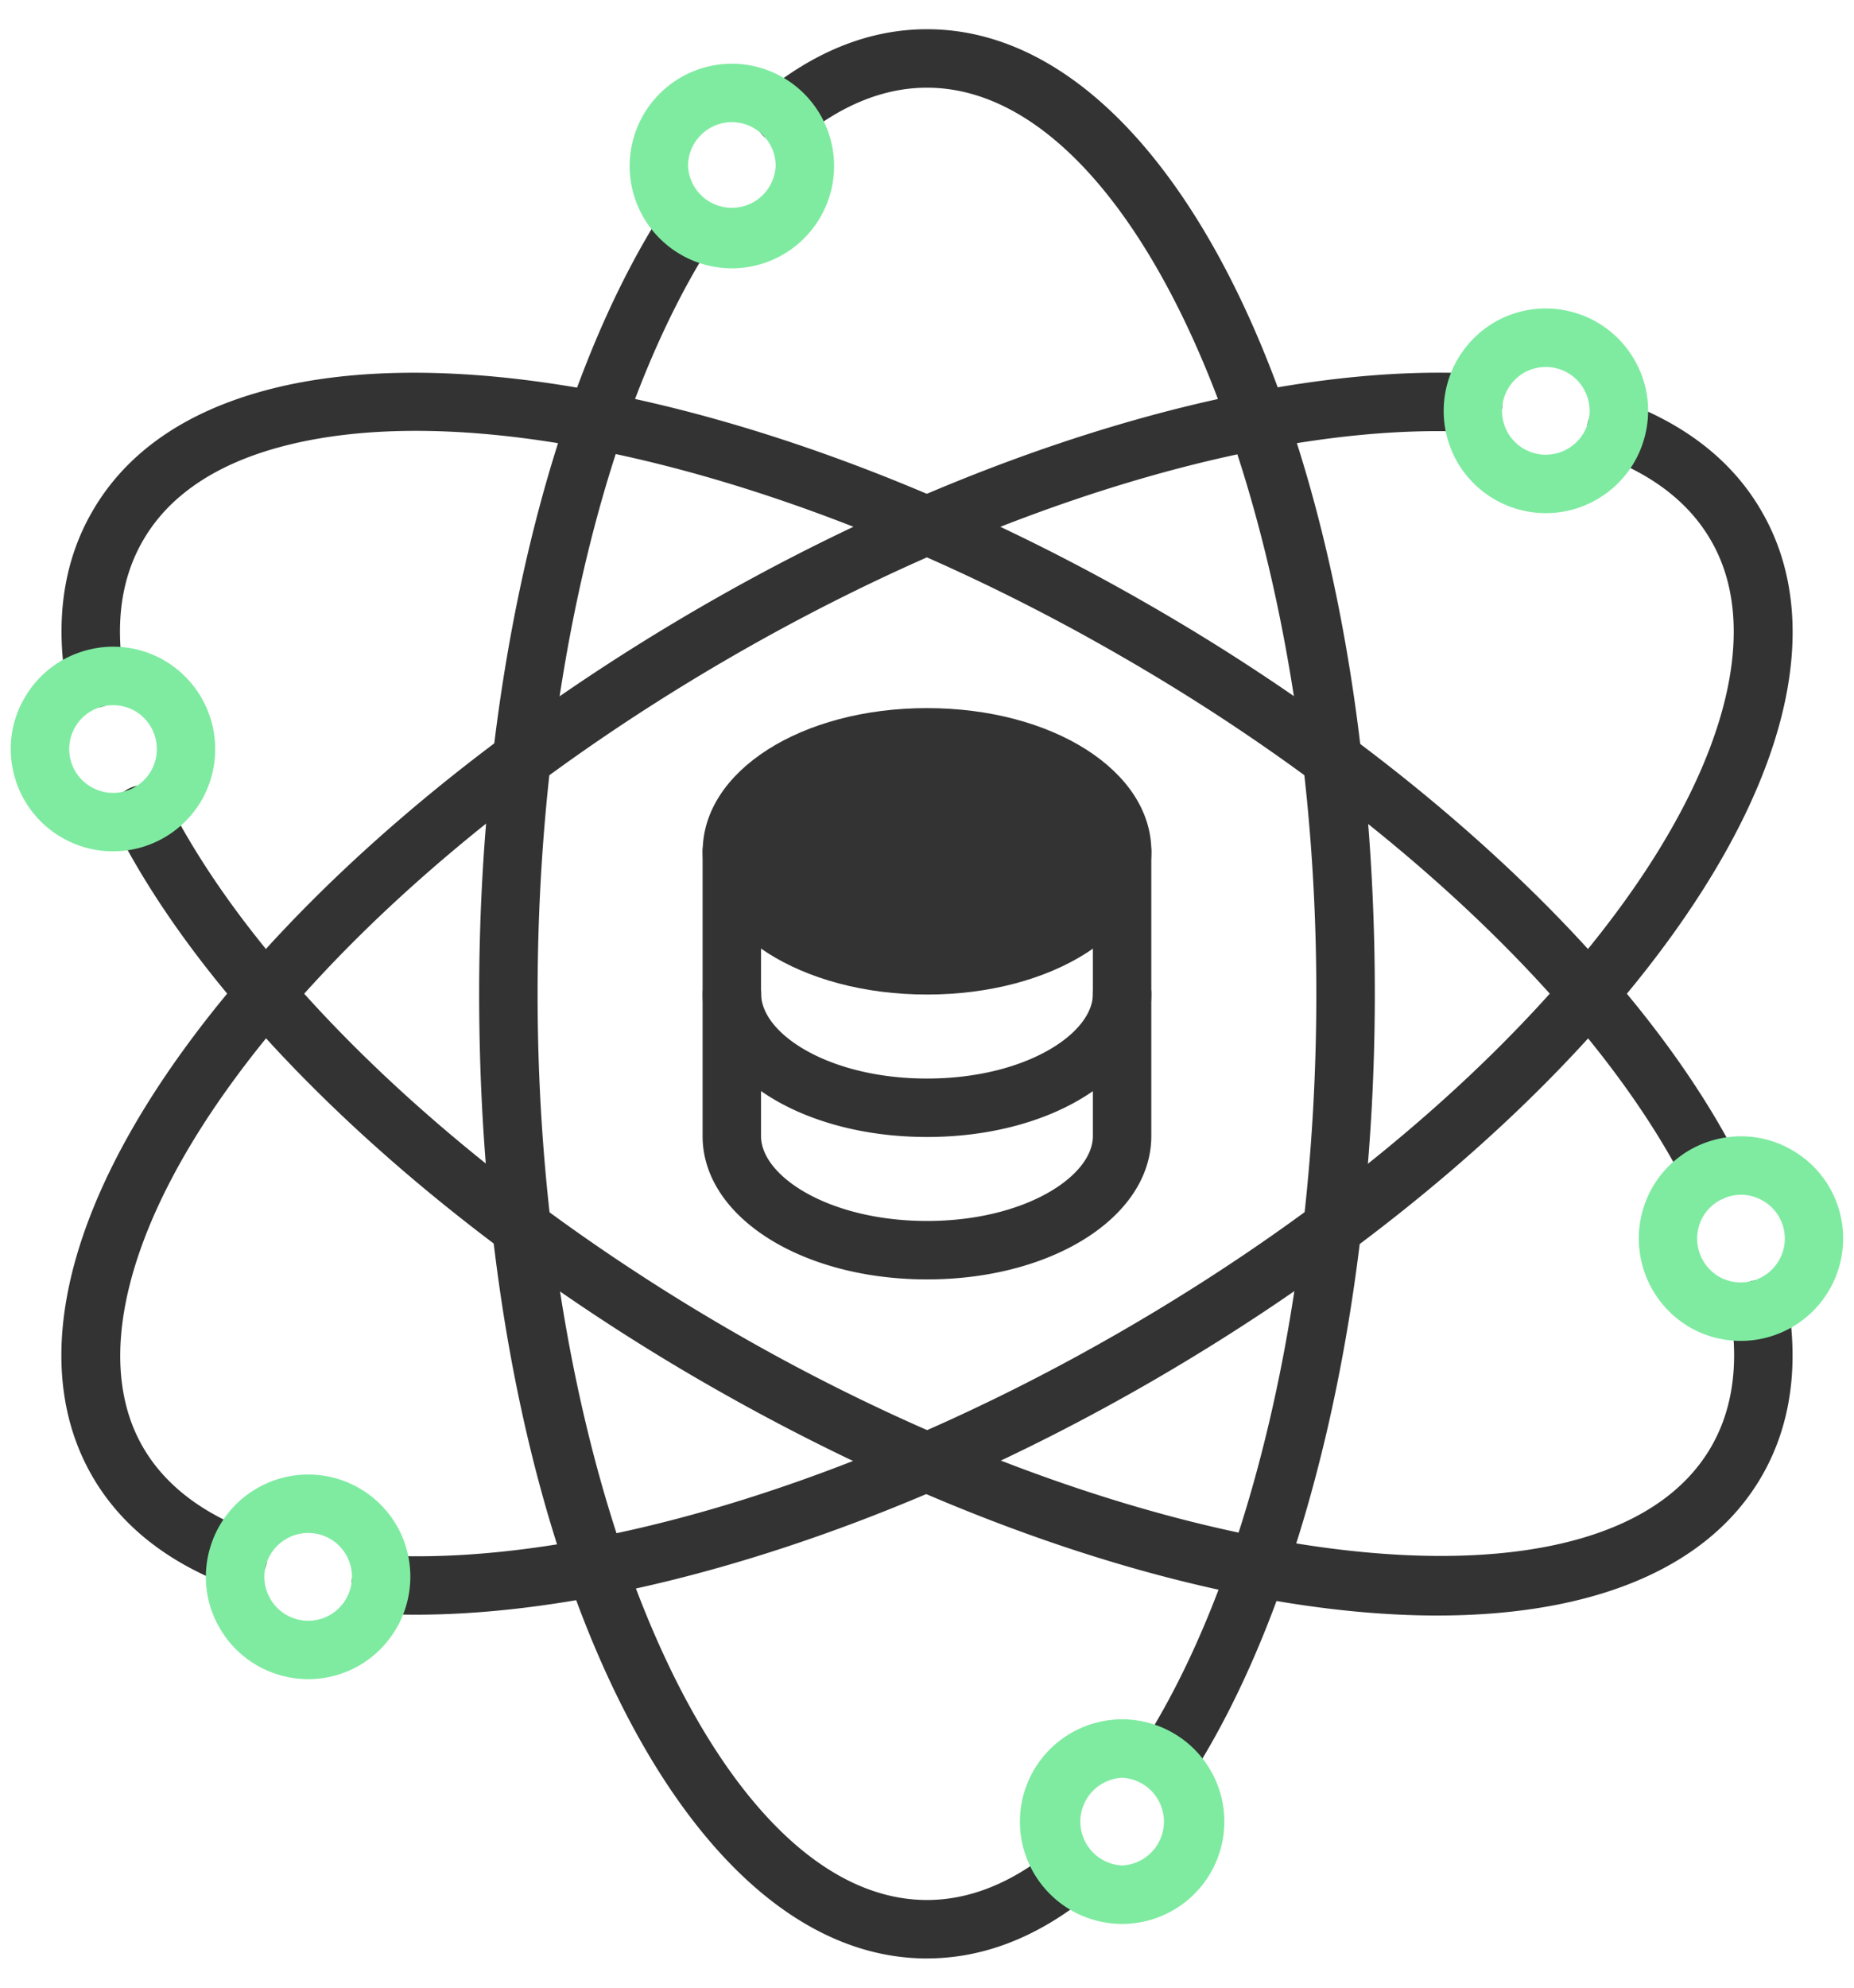
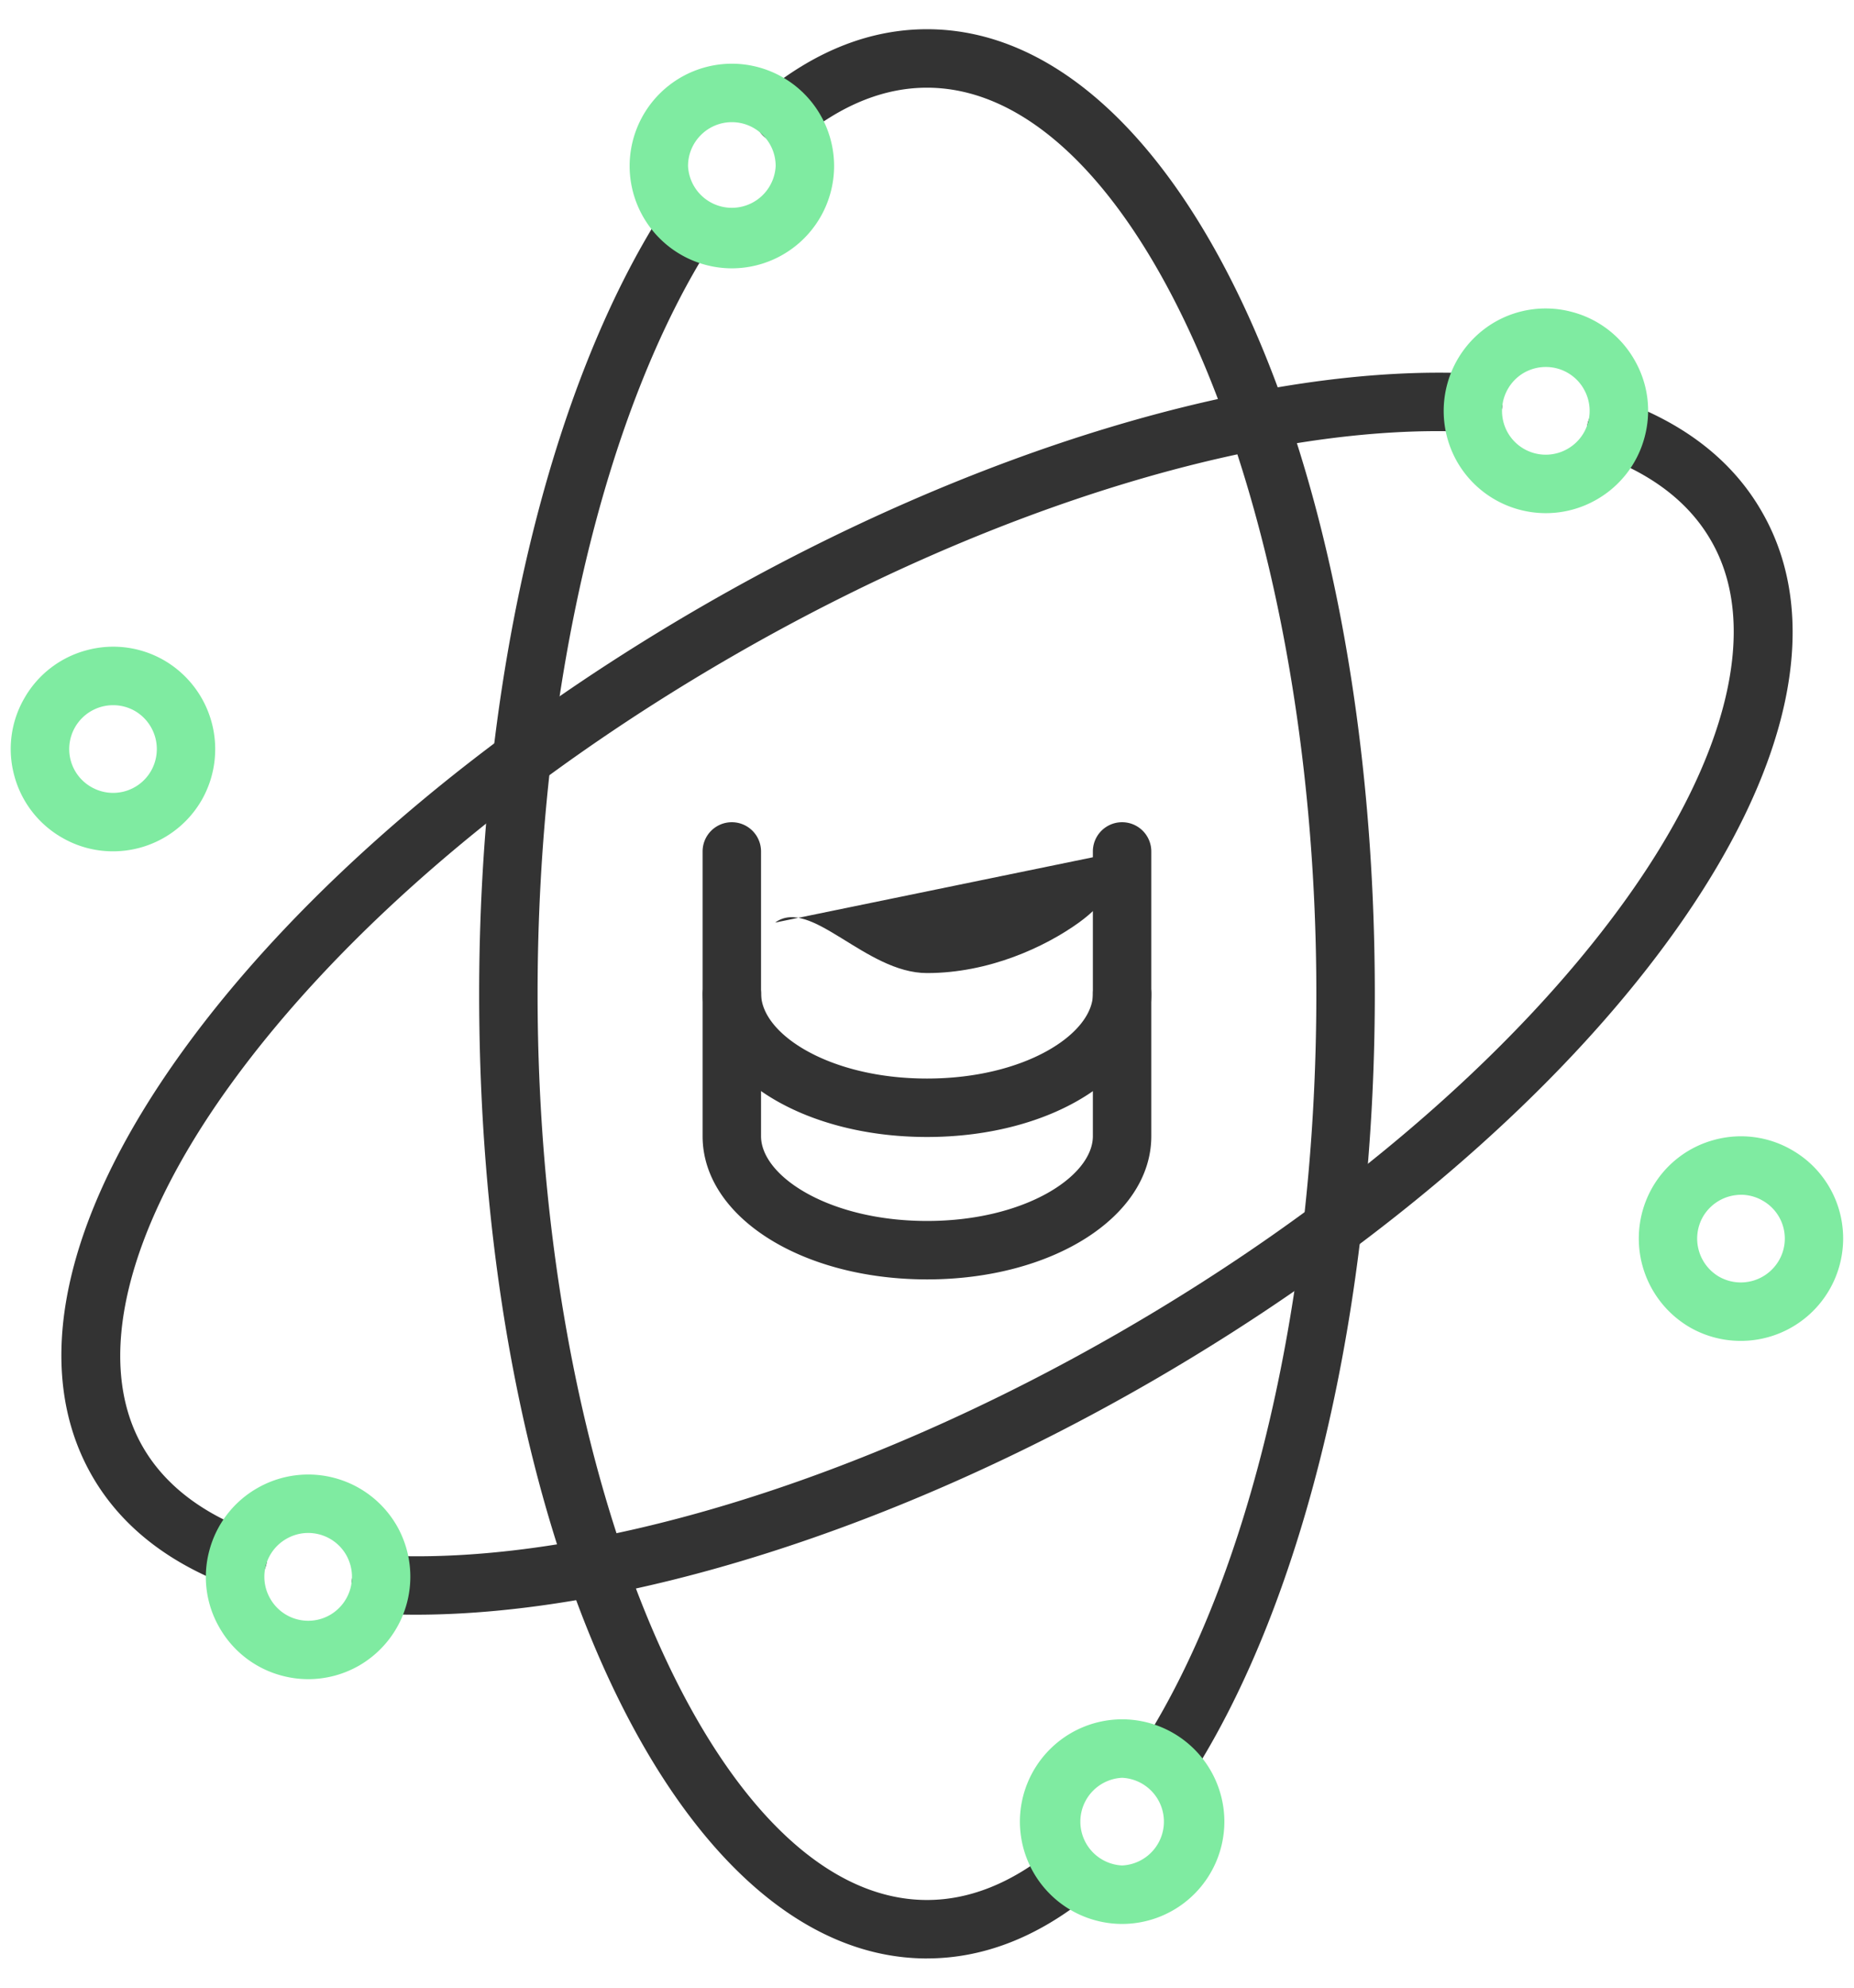
<svg xmlns="http://www.w3.org/2000/svg" width="56" height="60" fill="none">
  <path d="M28 59.118c-7.585 0-13.527-12.79-13.527-29.118 0-9.416 2.088-18.274 5.585-23.693a.881.881 0 111.483.956c-3.32 5.146-5.303 13.646-5.303 22.737 0 14.827 5.386 27.353 11.762 27.353 1.274 0 2.541-.504 3.768-1.498a.883.883 0 011.11 1.372c-1.548 1.255-3.19 1.89-4.878 1.89zm7.2-5.021a.882.882 0 01-.74-1.36c3.319-5.147 5.3-13.647 5.3-22.737 0-14.827-5.387-27.353-11.762-27.353-1.275 0-2.543.504-3.768 1.497a.882.882 0 11-1.111-1.37C24.669 1.518 26.31.882 28 .882c7.585 0 13.526 12.79 13.526 29.118 0 9.416-2.088 18.273-5.585 23.693a.881.881 0 01-.742.404z" fill="#333" />
  <path d="M7.185 47.903a.874.874 0 01-.317-.06c-1.866-.719-3.24-1.825-4.082-3.284-1.874-3.247-.902-7.807 2.738-12.84 3.494-4.833 9.073-9.604 15.708-13.433 8.168-4.716 16.884-7.329 23.313-7.01a.882.882 0 01-.09 1.764c-6.097-.312-14.455 2.221-22.34 6.774-6.425 3.708-11.81 8.302-15.161 12.938-3.162 4.372-4.124 8.354-2.64 10.924.636 1.103 1.709 1.95 3.189 2.522a.882.882 0 01-.318 1.705zm5.374.838c-.375 0-.743-.01-1.104-.027a.882.882 0 01.09-1.763c6.102.319 14.454-2.217 22.331-6.766 6.428-3.711 11.815-8.308 15.169-12.945 3.162-4.371 4.124-8.35 2.64-10.916-.637-1.112-1.707-1.959-3.184-2.52a.882.882 0 11.627-1.65c1.868.71 3.243 1.817 4.087 3.29 1.873 3.239.9 7.797-2.74 12.83-3.496 4.834-9.078 9.606-15.716 13.44-7.702 4.446-15.896 7.026-22.2 7.027z" fill="#333" />
-   <path d="M51.7 36.247a.882.882 0 01-.786-.48c-2.789-5.453-9.158-11.417-17.037-15.953-9.436-5.45-19.404-7.932-25.398-6.326-1.987.533-3.389 1.487-4.164 2.835-.642 1.11-.838 2.46-.583 4.013a.882.882 0 01-.727 1.014.876.876 0 01-1.014-.728c-.323-1.965-.056-3.708.795-5.18 1.018-1.768 2.78-3 5.235-3.659 6.423-1.726 16.918.83 26.738 6.503 8.161 4.697 14.788 10.932 17.726 16.677a.882.882 0 01-.785 1.284zm-8.288 12.519c-6.115 0-14.133-2.406-22.18-7.052C13.076 37.005 6.456 30.77 3.523 25.037a.883.883 0 111.57-.803c2.785 5.443 9.148 11.407 17.022 15.951 12.837 7.414 26.38 9.012 29.57 3.49.629-1.087.831-2.411.603-3.935a.878.878 0 01.85-1.101h.009c.434 0 .803.315.871.743.313 1.968.043 3.71-.804 5.177-1.636 2.83-5.174 4.207-9.802 4.207z" fill="#333" />
-   <path d="M33.894 25.696c0 .82-.485 1.561-1.306 2.153-1.034.744-2.726 1.524-4.588 1.524s-3.512-2.31-4.588-1.524c-.82-.592-1.306-1.333-1.306-2.153 0-1.898 2.638-3.442 5.894-3.442 3.256 0 5.894 1.544 5.894 3.442z" fill="#333" />
-   <path d="M28.001 30.021c-3.8 0-6.776-1.899-6.776-4.323 0-2.423 2.976-4.323 6.776-4.323s6.776 1.9 6.776 4.323c0 2.424-2.977 4.323-6.776 4.323zm0-6.88c-2.953 0-5.011 1.348-5.011 2.558 0 1.21 2.058 2.558 5.011 2.558 2.953 0 5.011-1.349 5.011-2.559 0-1.21-2.058-2.558-5.011-2.558z" fill="#333" />
+   <path d="M33.894 25.696c0 .82-.485 1.561-1.306 2.153-1.034.744-2.726 1.524-4.588 1.524s-3.512-2.31-4.588-1.524z" fill="#333" />
  <path d="M28 34.321c-3.799 0-6.775-1.898-6.775-4.322a.882.882 0 111.765 0c0 1.21 2.058 2.558 5.01 2.558 2.954 0 5.012-1.348 5.012-2.558a.882.882 0 111.764 0c0 2.424-2.976 4.322-6.775 4.322z" fill="#333" />
  <path d="M28.002 38.62c-3.802 0-6.78-1.899-6.78-4.324v-8.594a.882.882 0 111.765 0v8.594c0 1.21 2.06 2.56 5.015 2.56 2.951 0 5.008-1.35 5.008-2.56v-8.594a.882.882 0 111.765 0v8.594c0 2.425-2.975 4.324-6.773 4.324z" fill="#333" />
  <path d="M9.314 50.687c-.269 0-.54-.035-.806-.107a3.072 3.072 0 01-1.876-1.443 3.052 3.052 0 01-.308-2.335 3.071 3.071 0 011.445-1.88 3.088 3.088 0 014.212 1.126s0 .002.002.003a3.1 3.1 0 01-1.126 4.22 3.089 3.089 0 01-1.543.416zm-.006-4.413c-.223 0-.45.057-.657.177a1.317 1.317 0 00-.49 1.803 1.32 1.32 0 001.815.49 1.33 1.33 0 00.477-1.812 1.322 1.322 0 00-1.145-.658zM22.106 8.1a3.092 3.092 0 01-3.088-3.089 3.092 3.092 0 013.088-3.088 3.092 3.092 0 013.088 3.088A3.092 3.092 0 0122.106 8.1zm0-4.412c-.73 0-1.324.594-1.324 1.323a1.325 1.325 0 002.647 0c0-.73-.593-1.323-1.323-1.323zM3.411 25.698a3.06 3.06 0 01-1.539-.414A3.067 3.067 0 01.43 23.407a3.057 3.057 0 01.31-2.338 3.068 3.068 0 011.874-1.44 3.07 3.07 0 012.346.306 3.1 3.1 0 011.129 4.222l-.002.003a3.091 3.091 0 01-2.676 1.538zm.007-4.411a1.325 1.325 0 00-1.283 1.664c.092.342.311.628.62.805a1.32 1.32 0 001.804-.48 1.331 1.331 0 00-.481-1.813 1.318 1.318 0 00-.66-.176zm43.276-5.797a3.09 3.09 0 01-2.675-1.54 3.102 3.102 0 011.123-4.223 3.076 3.076 0 012.35-.308 3.067 3.067 0 011.876 1.444c.411.711.52 1.54.307 2.334a3.072 3.072 0 01-1.444 1.88 3.07 3.07 0 01-1.537.413zm-.006-4.412c-.23 0-.457.06-.663.178a1.331 1.331 0 00-.478 1.813 1.322 1.322 0 001.802.48 1.319 1.319 0 00.49-1.804l-.001-.003a1.317 1.317 0 00-1.15-.664zm5.889 29.398a3.081 3.081 0 01-1.537-.41 3.103 3.103 0 01-1.129-4.224 3.072 3.072 0 011.877-1.436 3.065 3.065 0 012.34.31 3.07 3.07 0 011.441 1.876 3.092 3.092 0 01-2.993 3.884zm.009-4.41a1.336 1.336 0 00-1.146.658 1.332 1.332 0 00.482 1.813 1.33 1.33 0 001.81-.489l.002-.003a1.315 1.315 0 00-.488-1.8 1.308 1.308 0 00-.66-.18zm-18.692 22.01a3.092 3.092 0 01-3.088-3.088 3.092 3.092 0 013.088-3.089 3.092 3.092 0 013.088 3.089 3.092 3.092 0 01-3.088 3.088zm0-4.412a1.325 1.325 0 000 2.647 1.325 1.325 0 000-2.647z" fill="#7FEBA1" />
</svg>